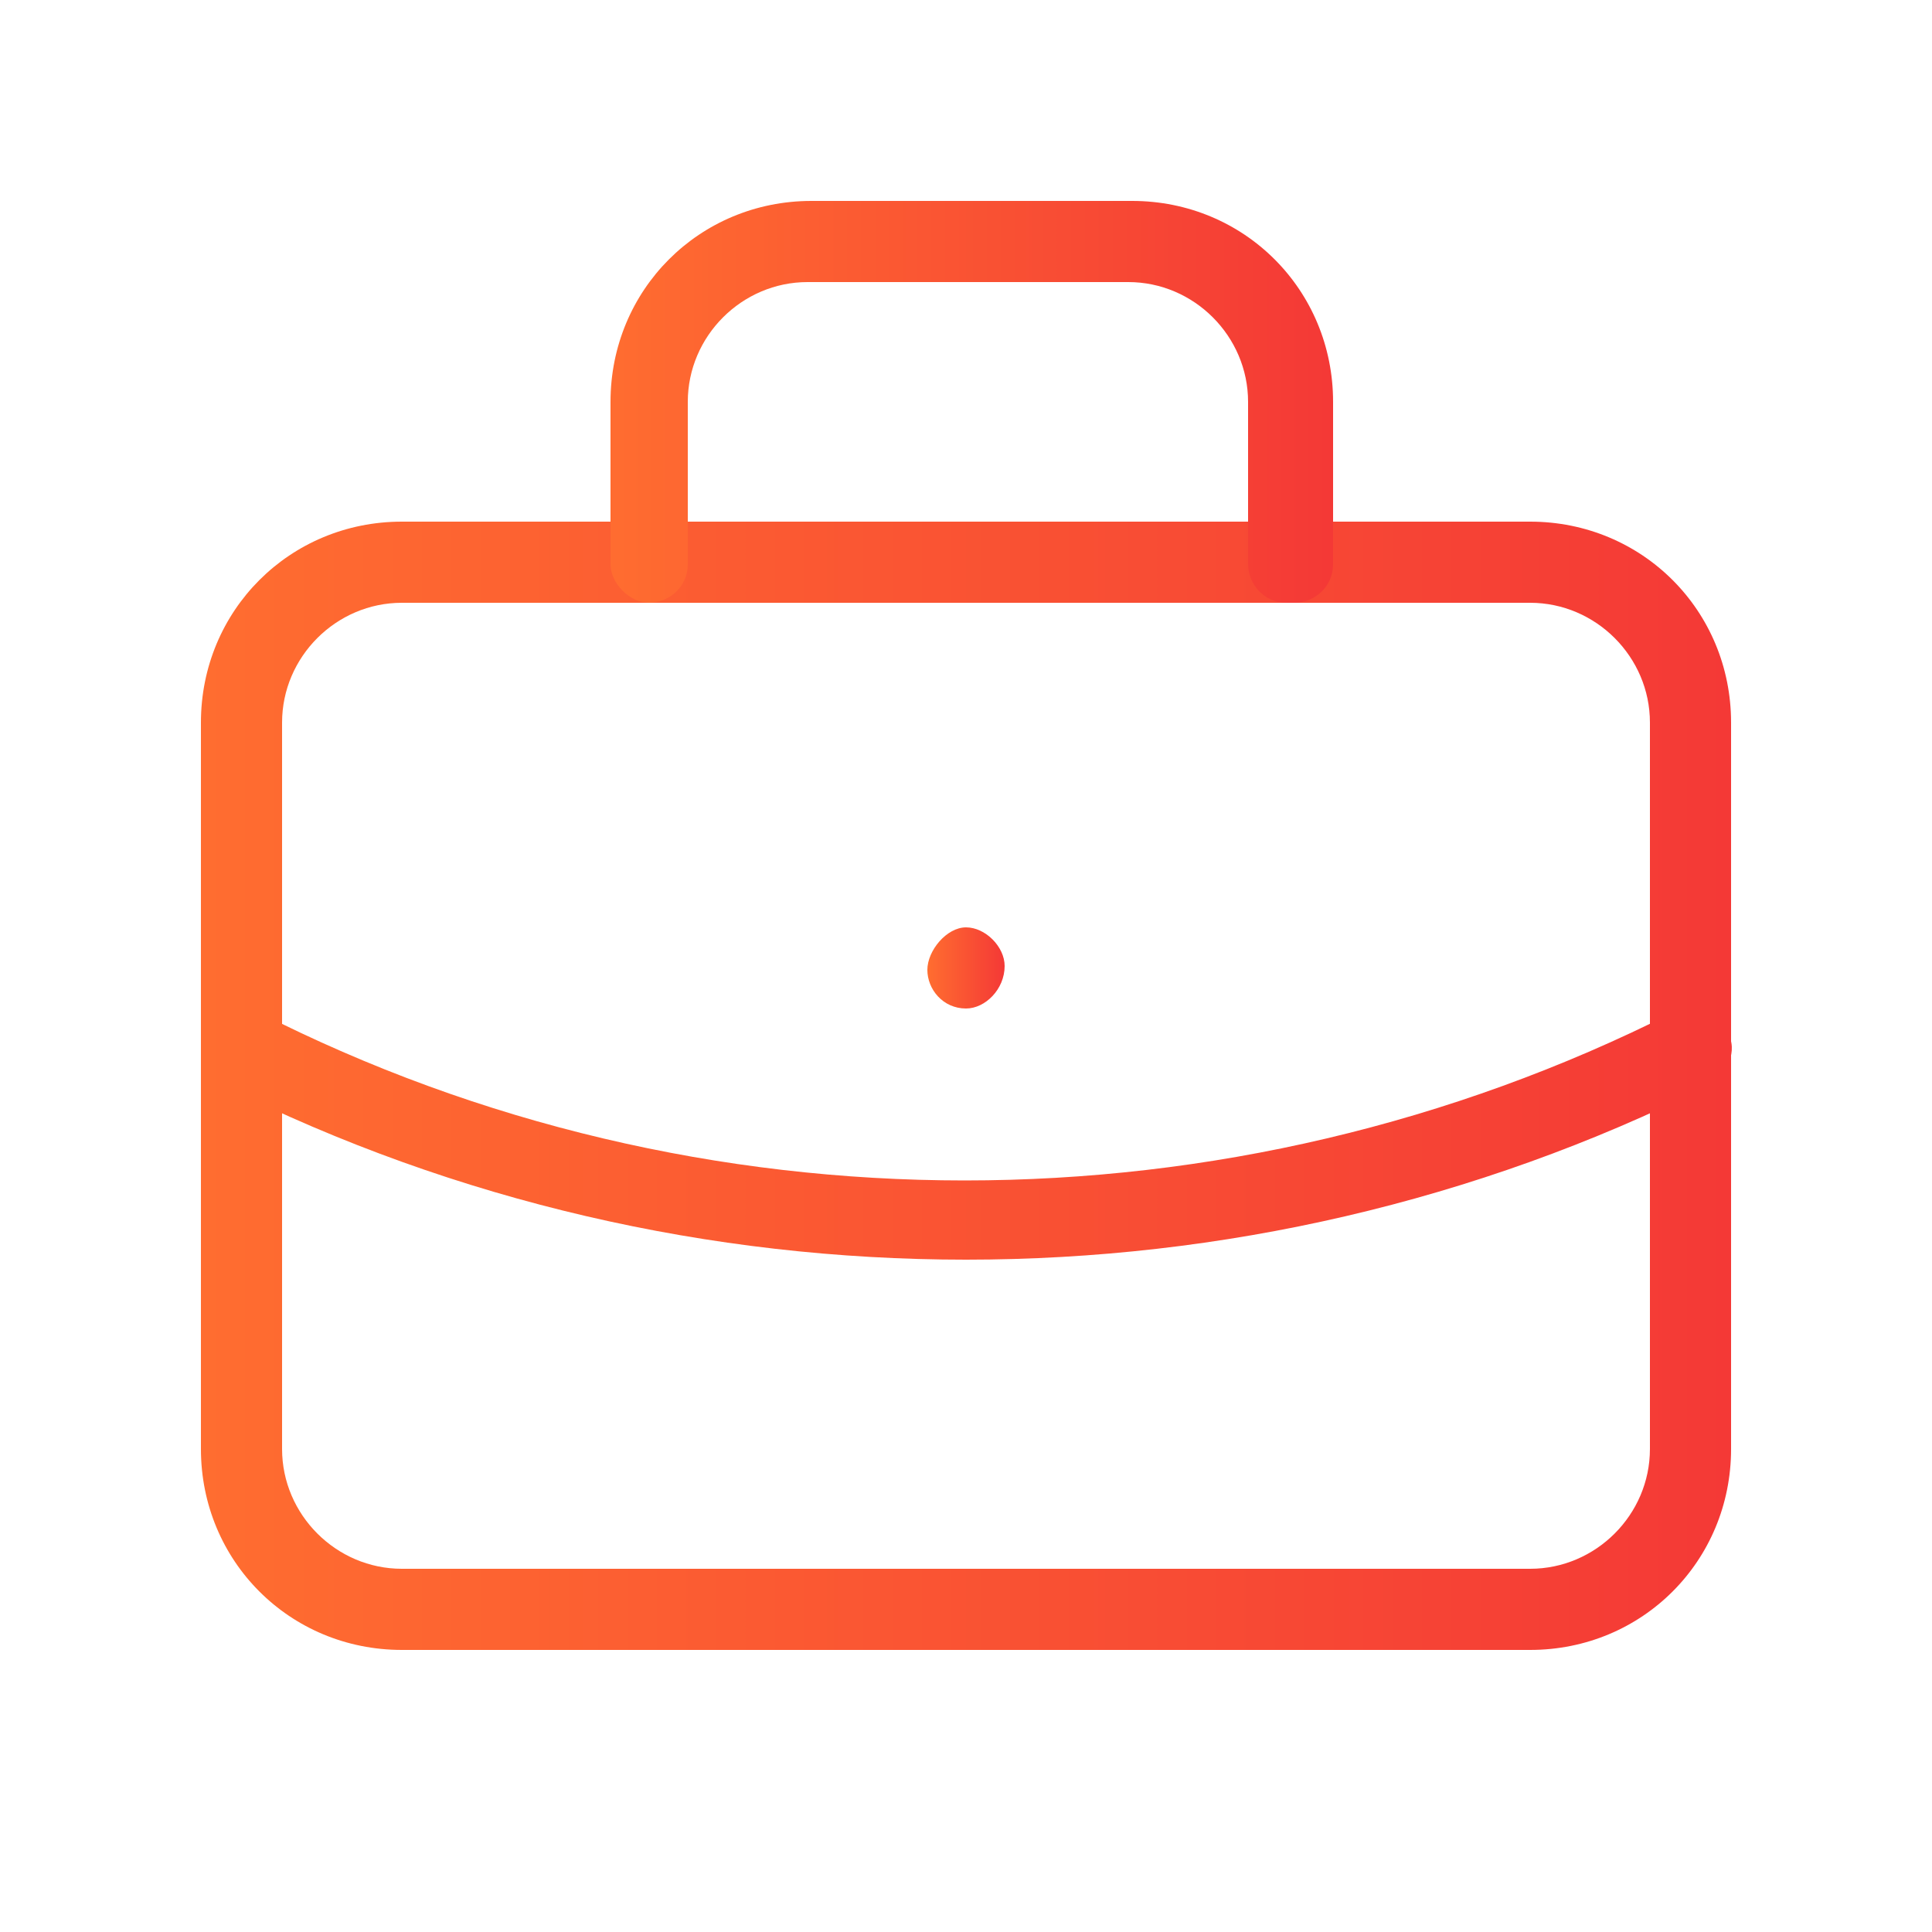
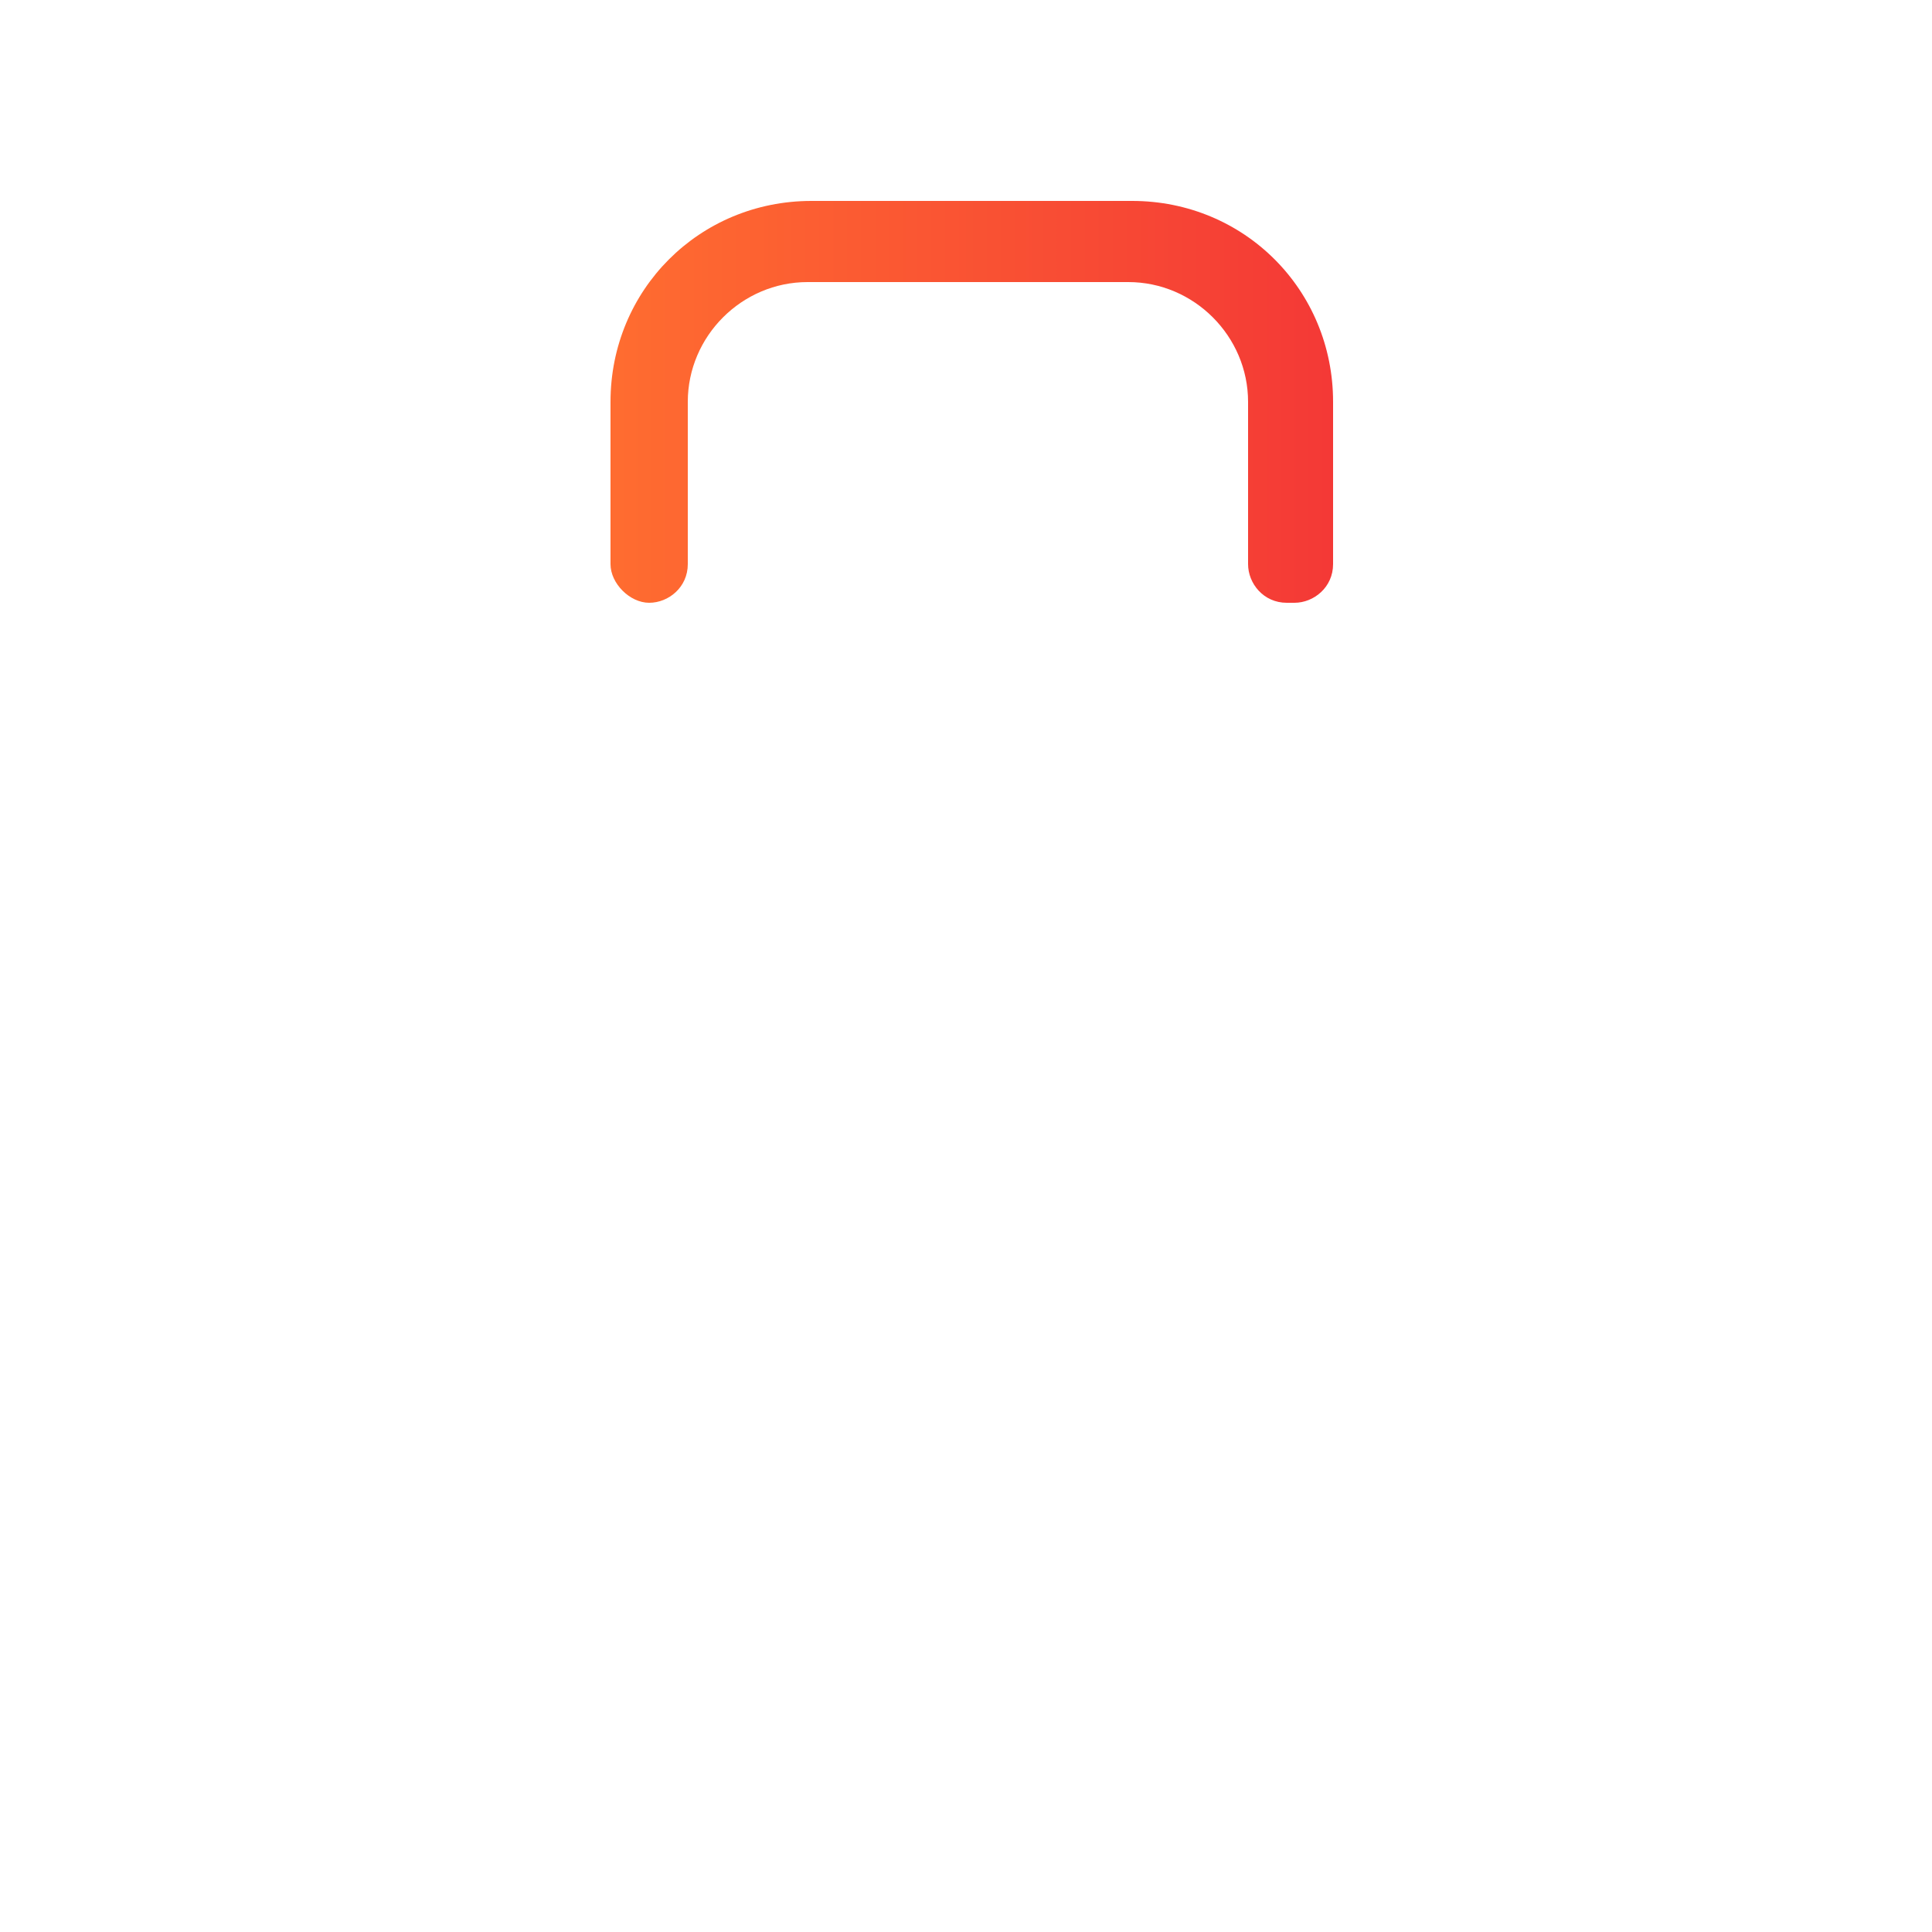
<svg xmlns="http://www.w3.org/2000/svg" xmlns:xlink="http://www.w3.org/1999/xlink" version="1.1" viewBox="0 0 50 50">
  <defs>
    <style>
      .cls-1 {
        fill: url(#linear-gradient-2);
      }

      .cls-2 {
        fill: url(#linear-gradient-4);
      }

      .cls-3 {
        fill: url(#linear-gradient-3);
      }

      .cls-4 {
        fill: url(#linear-gradient);
      }
    </style>
    <linearGradient id="linear-gradient" x1="5.2" y1="28.1" x2="44.8" y2="28.1" gradientUnits="userSpaceOnUse">
      <stop offset="0" stop-color="#ff6d30" />
      <stop offset="1" stop-color="#f43936" />
    </linearGradient>
    <linearGradient id="linear-gradient-2" x1="15.6" y1="10.4" x2="34.4" y2="10.4" xlink:href="#linear-gradient" />
    <linearGradient id="linear-gradient-3" x1="24" y1="25" x2="26" y2="25" xlink:href="#linear-gradient" />
    <linearGradient id="linear-gradient-4" x1="5.2" y1="29.3" x2="44.8" y2="29.3" xlink:href="#linear-gradient" />
  </defs>
  <g>
    <g id="Layer_1">
      <g>
-         <path class="cls-4" d="M39.6,42.7H10.4c-2.9,0-5.2-2.3-5.2-5.2v-18.8c0-2.9,2.3-5.2,5.2-5.2h29.2c2.9,0,5.2,2.3,5.2,5.2v18.8c0,2.9-2.3,5.2-5.2,5.2ZM10.4,15.6c-1.7,0-3.1,1.4-3.1,3.1v18.8c0,1.7,1.4,3.1,3.1,3.1h29.2c1.7,0,3.1-1.4,3.1-3.1v-18.8c0-1.7-1.4-3.1-3.1-3.1H10.4Z" />
        <path class="cls-1" d="M33.3,15.6c-.6,0-1-.5-1-1v-4.2c0-1.7-1.4-3.1-3.1-3.1h-8.3c-1.7,0-3.1,1.4-3.1,3.1v4.2c0,.6-.5,1-1,1s-1-.5-1-1v-4.2c0-2.9,2.3-5.2,5.2-5.2h8.3c2.9,0,5.2,2.3,5.2,5.2v4.2c0,.6-.5,1-1,1Z" />
-         <path class="cls-3" d="M25,26.1c-.6,0-1-.5-1-1s.5-1.1,1-1.1,1,.5,1,1h0c0,.6-.5,1.1-1,1.1Z" />
-         <path class="cls-2" d="M25,32.6c-6.6,0-13.2-1.5-19.2-4.5-.5-.3-.7-.9-.5-1.4.3-.5.9-.7,1.4-.5,11.4,5.8,25.1,5.8,36.6,0,.5-.3,1.1,0,1.4.5.3.5,0,1.1-.5,1.4-6,3-12.6,4.5-19.2,4.5Z" />
      </g>
    </g>
  </g>
</svg>